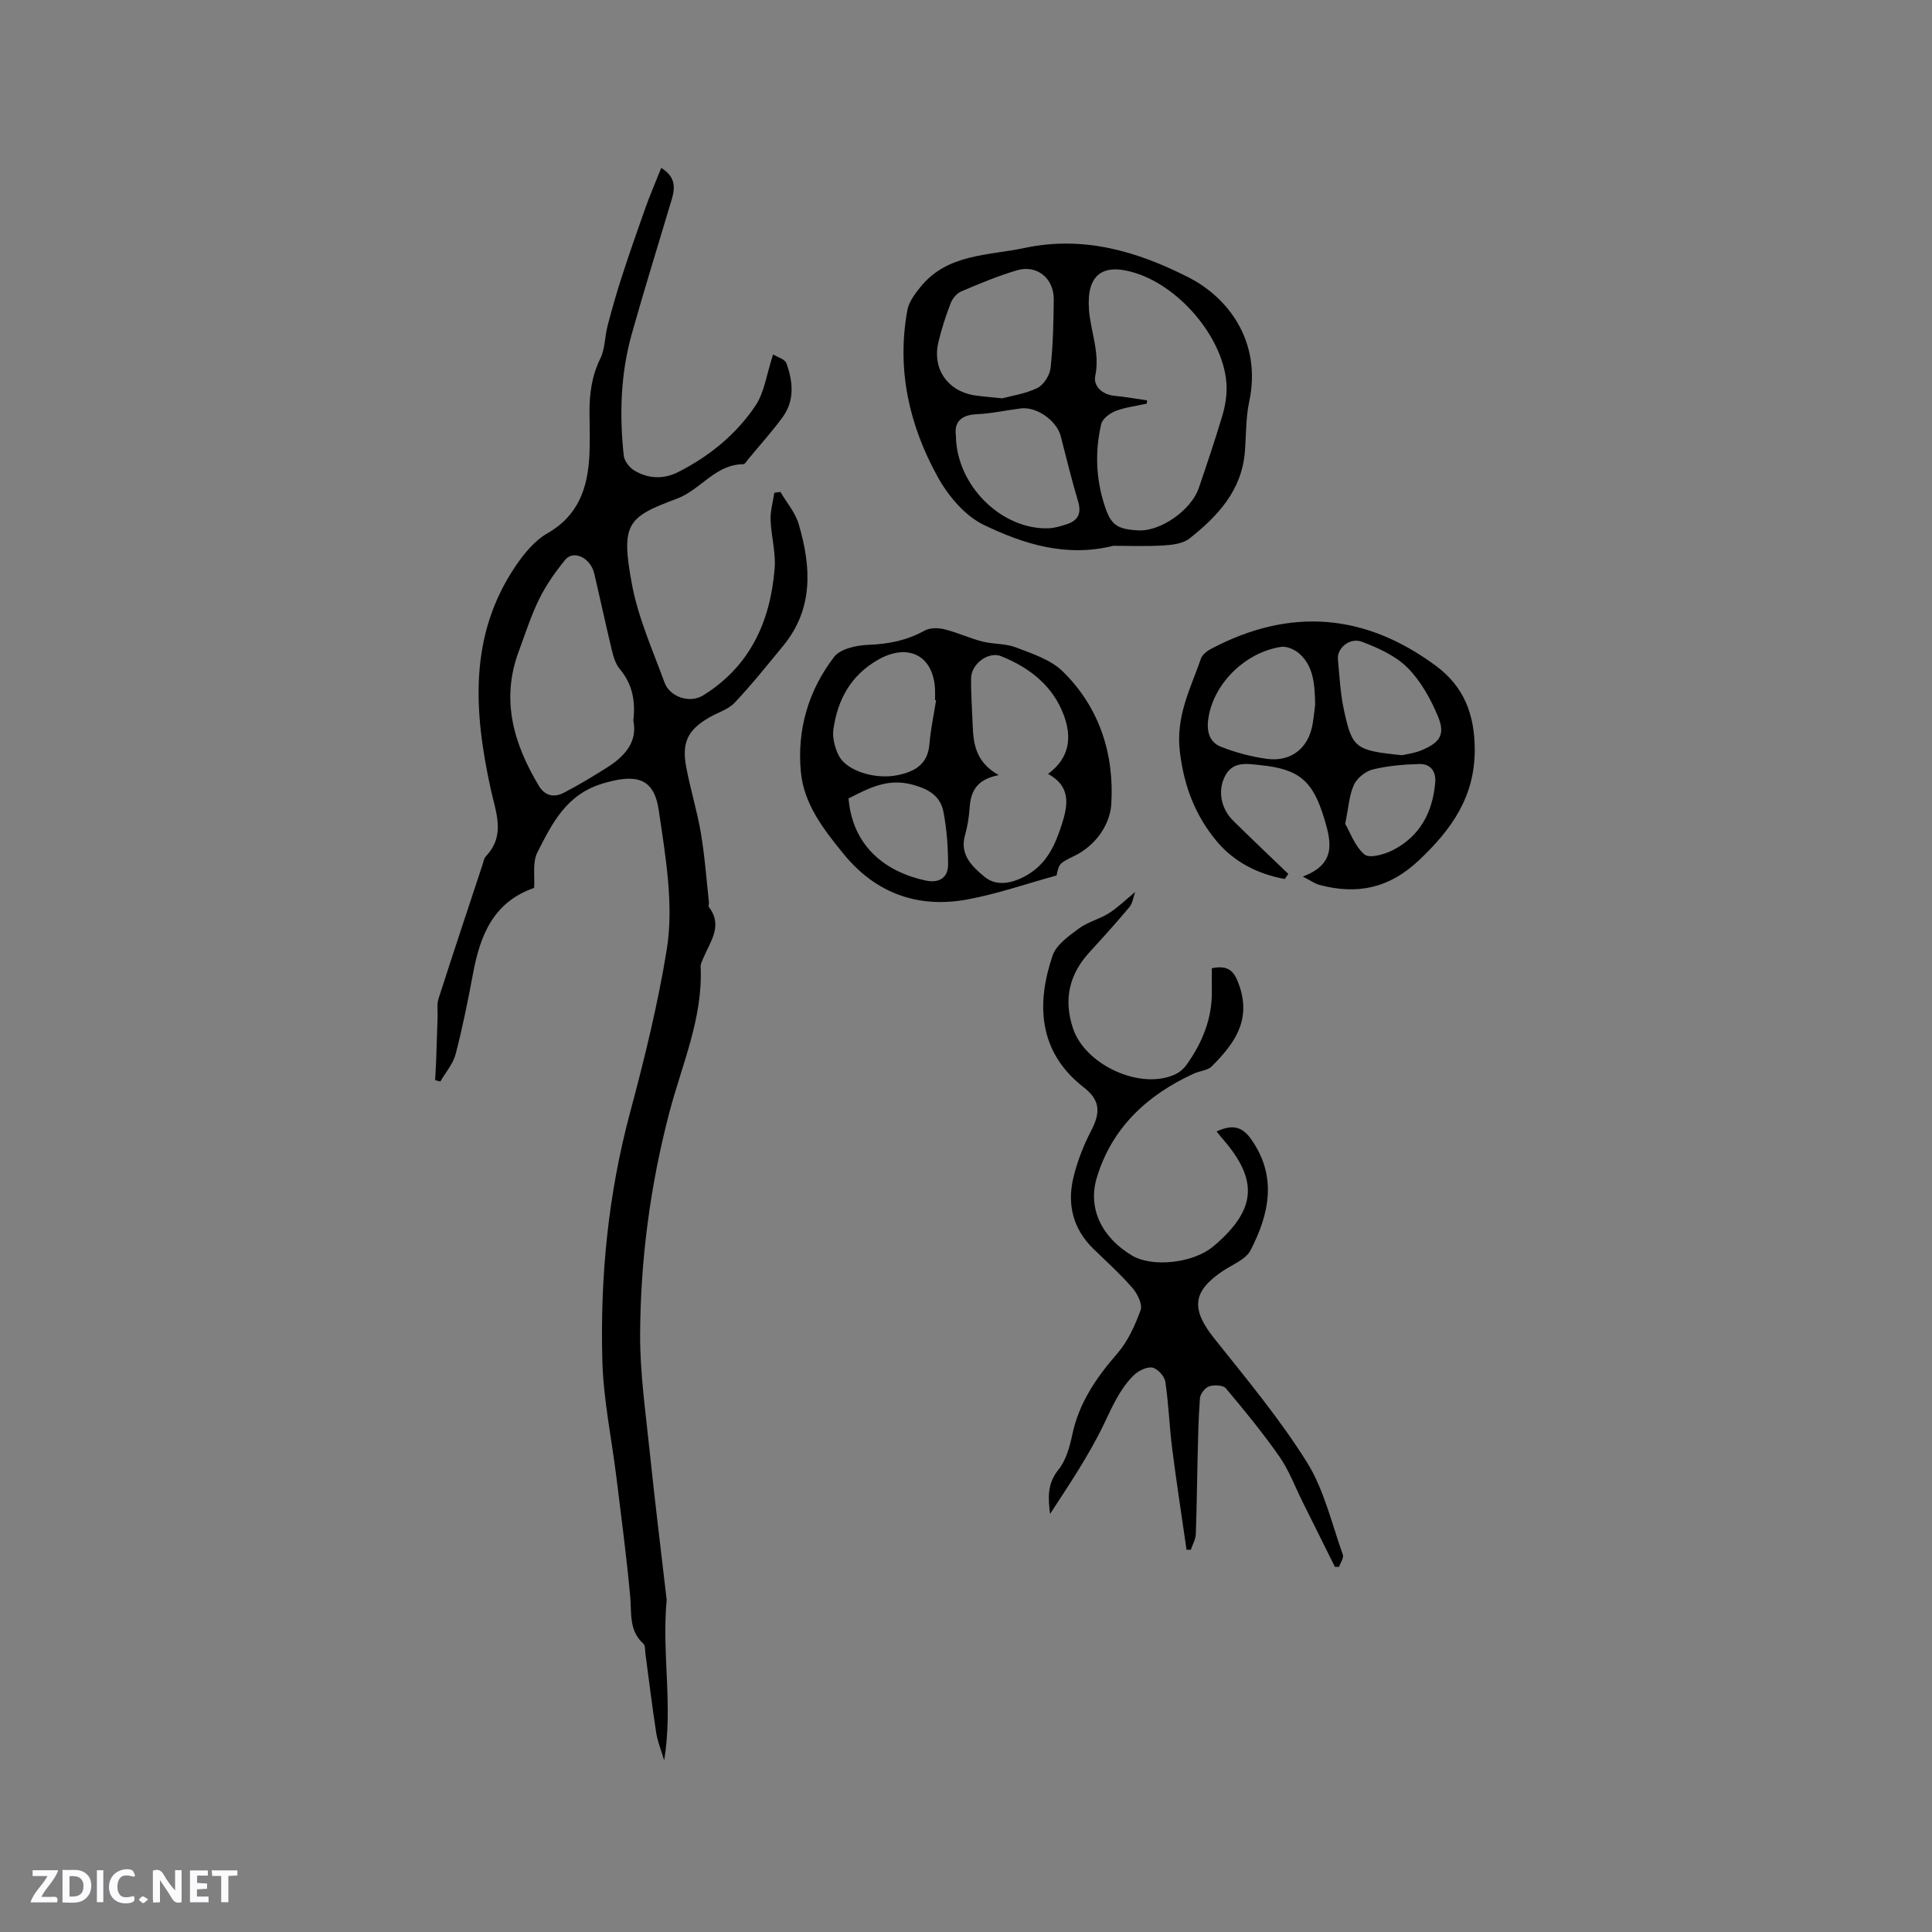
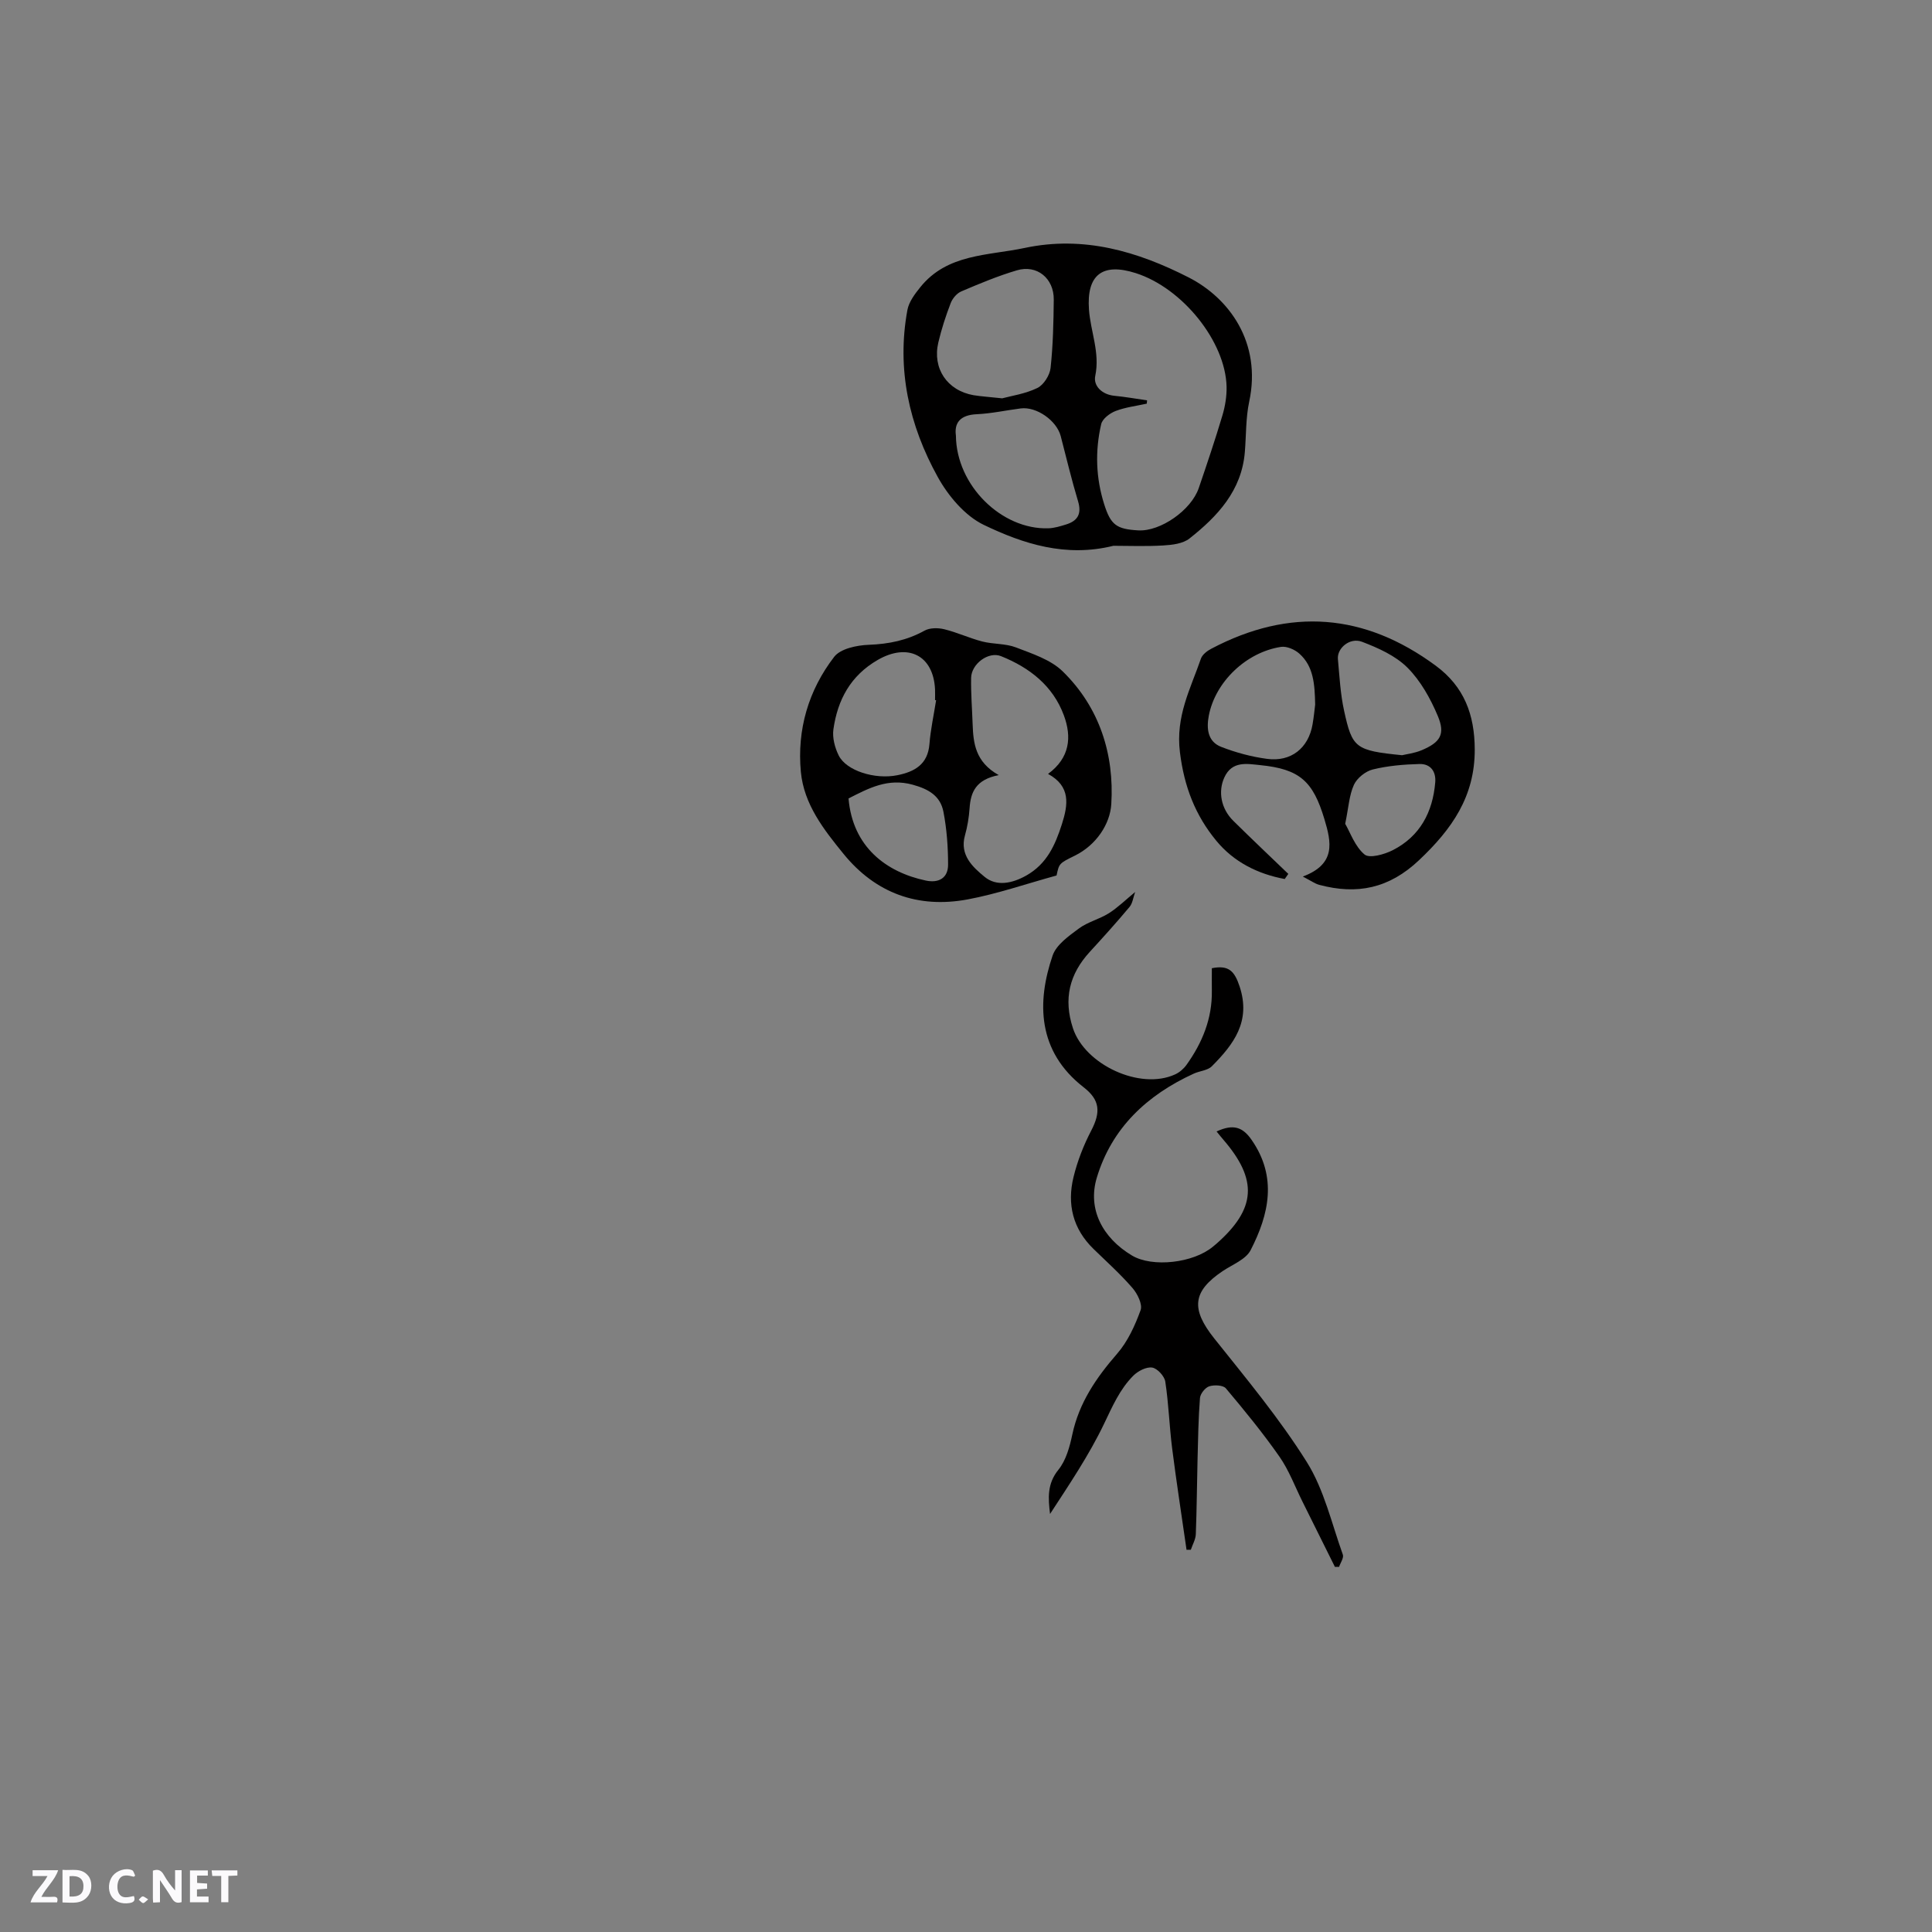
<svg xmlns="http://www.w3.org/2000/svg" enable-background="new 0 0 400 400" viewBox="0 0 400 400">
  <rect x="0" y="0" width="400" height="400" fill="#808080" stroke="none" />
  <g fill="#fbfafc">
    <path d="m37.59 393.81c-.92.31-1.52.05-2-.78-.7-1.2-1.52-2.34-2.47-3.78v4.59c-.55.03-.95.05-1.41.07-.03-.37-.06-.64-.06-.91 0-1.91 0-3.81 0-5.7 1.13-.41 1.77-.03 2.29.91.62 1.11 1.38 2.14 2.31 3.19v-4.2h1.35v6.61z" />
    <path d="m12.94 393.88v-6.75c1.9.19 3.93-.54 5.37 1.29.8 1.01.78 2.88.03 3.97-1.37 1.97-3.4 1.51-5.4 1.49m1.45-1.22c2.04.12 2.92-.58 2.89-2.21-.03-1.51-.98-2.19-2.89-2z" />
    <path d="m11.81 393.87h-5.49c.68-2.18 2.47-3.48 3.51-5.45h-3.08v-1.21h5.29c-.71 2.13-2.44 3.48-3.47 5.51.86 0 1.63.04 2.39-.01.79-.05 1.14.21.85 1.16" />
    <path d="m39.33 393.86v-6.61h3.7v1.07h-2.22v1.52c.68.04 1.34.09 2.07.13v1.07c-.72.05-1.38.09-2.1.14v1.48h2.4v1.19h-3.85z" />
    <path d="m27.71 388.56c-1.15-.3-2.46-.61-3.1.64-.37.73-.41 1.93-.06 2.67.63 1.35 1.99.93 3.17.68.35.94-.01 1.32-.93 1.46-1.62.25-3.05-.27-3.76-1.48-.73-1.24-.6-3.03.31-4.17.88-1.11 2.71-1.7 4-1.16.32.13.44.74.65 1.12-.1.08-.19.16-.28.24" />
    <path d="m49.15 387.24v1.07c-.59.02-1.17.05-1.87.08v5.44h-1.48v-5.44h-1.85c-.05-.4-.08-.73-.13-1.15z" />
-     <path d="m20.06 387.21h1.33v6.62h-1.33z" />
    <path d="m30.68 393.25c-.49.38-.8.79-1.05.76-.32-.05-.6-.45-.9-.7.26-.24.51-.64.8-.67.29-.04.62.3 1.15.61" />
  </g>
-   <path d="m160.06 73.38c.85.54 2.44.96 2.76 1.84 1.36 3.77 1.75 7.7-.8 11.17-2.19 2.99-4.68 5.75-7.05 8.61-.34.41-.72 1.1-1.09 1.11-5.8.04-8.83 5.32-13.77 7.15-10.27 3.81-11.59 5.18-9.29 17.62 1.29 7 4.3 13.7 6.77 20.44 1.1 3.01 5.24 4.35 7.96 2.67 9.73-6.01 13.95-15.32 14.83-26.28.27-3.31-.72-6.71-.84-10.08-.06-1.86.5-3.74.78-5.61.42-.06.84-.12 1.26-.17 1.29 2.21 3.08 4.27 3.78 6.65 2.6 8.83 3.12 17.55-3.26 25.27-3.28 3.97-6.49 8.01-10.02 11.74-1.32 1.39-3.45 2-5.2 3.01-4.44 2.56-5.77 5.13-4.81 10.28.85 4.57 2.26 9.05 3.03 13.63.81 4.76 1.15 9.6 1.68 14.41.03.31-.17.74-.02.93 2.98 3.91.27 7.18-1.15 10.6-.24.58-.58 1.21-.55 1.8.49 10.66-3.91 20.3-6.51 30.28-3.94 15.08-5.95 30.37-6.02 45.87-.03 8.09 1.16 16.2 1.99 24.29 1.05 10.11 2.3 20.2 3.47 30.3.01.11.05.21.04.32-1.05 11.01 1.35 22.02-.52 33.22-.56-1.9-1.34-3.77-1.65-5.71-.85-5.43-1.49-10.9-2.23-16.35-.1-.71 0-1.7-.43-2.08-3.01-2.71-2.41-6.25-2.72-9.73-.74-8.21-1.84-16.39-2.84-24.57-.99-8.1-2.71-16.17-2.93-24.29-.47-17.37 1.2-34.48 5.76-51.46 2.97-11.07 5.74-22.37 7.57-33.63 1.51-9.31-.25-19.32-1.65-28.87-1-6.85-4.82-7.55-11.52-5.57-7.63 2.25-10.56 8.29-13.62 14.31-1.05 2.07-.5 4.95-.67 7.33-8.48 2.95-11.17 9.84-12.64 17.71-1.05 5.6-2.17 11.2-3.61 16.71-.53 2.03-2.08 3.79-3.17 5.67-.36-.1-.71-.19-1.07-.29.07-1.44.17-2.89.22-4.33.11-2.92.19-5.84.29-8.76.04-1.25-.18-2.58.18-3.73 2.97-9.27 6.06-18.51 9.11-27.75.2-.6.3-1.33.7-1.76 4.15-4.41 2.08-9.01 1.01-13.94-3.48-15.92-4.63-31.77 5.18-46.21 1.74-2.56 3.92-5.23 6.53-6.72 6.48-3.69 8.39-9.46 8.72-16.22.14-2.86.05-5.73.02-8.59-.04-3.95.44-7.73 2.24-11.39.99-2.01.91-4.52 1.5-6.76.87-3.35 1.82-6.68 2.88-9.97 1.56-4.81 3.22-9.59 4.92-14.36.98-2.75 2.14-5.44 3.31-8.38 3.08 1.9 2.87 4.2 2.14 6.65-2.76 9.23-5.62 18.43-8.23 27.7-2.33 8.26-2.58 16.73-1.67 25.21.12 1.11 1.16 2.46 2.15 3.07 2.9 1.77 6.12 1.87 9.13.34 6.42-3.26 11.98-7.77 15.98-13.72 1.87-2.79 2.3-6.49 3.66-10.63zm-28.94 75.81c.51-4.33-.31-7.69-2.8-10.67-.83-1-1.28-2.42-1.6-3.73-1.29-5.35-2.44-10.73-3.7-16.09-.76-3.21-4.29-4.91-6-2.8-2.04 2.51-3.96 5.22-5.38 8.11-1.72 3.5-2.91 7.27-4.27 10.94-3.7 10.01-1.01 19.06 4.19 27.74 1.3 2.17 3.2 2.46 5.18 1.44 3.09-1.6 6.07-3.41 9.01-5.27 3.74-2.35 6.29-5.43 5.37-9.67z" fill="#010000" />
  <path d="m251.88 234.26c3.45-1.6 5.4-.94 7.26 1.75 5.33 7.68 3.61 15.38-.21 22.82-.99 1.92-3.74 2.97-5.75 4.31-6.34 4.25-6.62 7.89-1.79 13.96 6.65 8.34 13.52 16.59 19.17 25.6 3.58 5.71 5.14 12.7 7.46 19.17.24.67-.5 1.69-.78 2.54-.29 0-.58 0-.86 0-2.24-4.5-4.47-9-6.71-13.5-1.56-3.13-2.79-6.48-4.77-9.32-3.43-4.91-7.24-9.57-11.1-14.15-.57-.67-2.41-.75-3.44-.42-.85.28-1.85 1.54-1.92 2.44-.33 4.21-.39 8.45-.5 12.68-.13 5.16-.16 10.33-.36 15.49-.04 1.09-.67 2.15-1.03 3.23-.3 0-.59.01-.89.01-1-7-2.09-13.99-2.98-21-.58-4.59-.72-9.25-1.42-13.82-.17-1.14-1.66-2.75-2.72-2.91-1.22-.18-2.94.72-3.91 1.69-2.78 2.79-4.31 6.33-6.02 9.9-3.12 6.53-7.22 12.59-11.21 18.72-.39-3.27-.63-6.24 1.73-9.15 1.58-1.95 2.34-4.75 2.88-7.3 1.4-6.58 4.96-11.76 9.28-16.73 2.2-2.53 3.7-5.83 4.86-9.02.43-1.2-.65-3.39-1.68-4.58-2.49-2.87-5.34-5.44-8.07-8.09-4.28-4.16-5.51-9.27-4.14-14.88.81-3.32 2.09-6.6 3.67-9.63 2-3.84 1.8-6.34-1.56-8.95-9.62-7.47-9.73-17.64-6.44-27.28.77-2.25 3.36-4.06 5.45-5.61 1.83-1.36 4.24-1.92 6.19-3.15 1.84-1.16 3.42-2.73 5.45-4.4-.4 1.11-.52 2.32-1.16 3.09-2.65 3.17-5.42 6.24-8.21 9.28-4.24 4.61-5.51 9.75-3.51 15.83 2.49 7.57 13.92 12.89 21.16 9.56.9-.41 1.77-1.16 2.35-1.97 3.28-4.58 5.34-9.6 5.25-15.35-.02-1.57 0-3.14 0-4.66 3.53-.71 4.7.63 5.75 3.78 2.39 7.24-1.24 11.98-5.75 16.52-.88.88-2.53.96-3.76 1.53-9.65 4.42-16.96 11.23-20.06 21.54-1.95 6.47 1.16 12.45 7.28 16.11 4.21 2.52 12.71 1.58 16.8-1.86.24-.2.49-.4.73-.61 8.18-7.23 8.56-13.2 1.39-21.51-.41-.46-.79-.96-1.4-1.7z" fill="#010000" />
  <path d="m230.52 113c-9.87 2.45-18.67-.4-26.84-4.33-3.9-1.88-7.35-5.98-9.52-9.9-5.93-10.7-8.56-22.31-6.29-34.6.31-1.68 1.54-3.31 2.66-4.7 5.58-6.96 14-6.52 21.64-8.14 12.17-2.58 23.32.69 33.97 6.13 8.25 4.22 15.13 13.37 12.49 25.72-.72 3.38-.61 6.94-.9 10.42-.66 7.98-5.64 13.29-11.46 17.89-1.35 1.07-3.55 1.33-5.4 1.44-3.58.22-7.18.07-10.35.07zm6.97-30.11c-.02.23-.04.45-.06.68-2.16.48-4.41.74-6.45 1.52-1.2.46-2.73 1.61-2.99 2.72-1.29 5.55-1.11 11.15.63 16.62 1.35 4.26 2.55 5.13 7.07 5.38 4.55.25 10.93-4.16 12.5-8.76 1.71-5 3.4-10.02 4.91-15.08.56-1.89.89-3.94.85-5.9-.22-9.37-9.14-20.43-18.79-23.52-6.96-2.23-10.22.39-9.7 7.55.33 4.57 2.31 8.91 1.3 13.73-.43 2.04 1.37 3.85 3.93 4.11 2.28.22 4.53.62 6.8.95zm-30-.42c1.92-.52 4.81-.93 7.3-2.15 1.3-.64 2.55-2.63 2.72-4.13.51-4.69.61-9.43.66-14.15.05-4.42-3.49-7.31-7.64-6.07-3.92 1.16-7.73 2.75-11.5 4.36-.93.39-1.83 1.46-2.2 2.43-1.02 2.65-1.91 5.38-2.56 8.15-1.26 5.38 1.83 9.94 7.28 10.91 1.66.27 3.35.36 5.94.65zm-9.58 7.71c.09 10.35 9.48 19.51 19.14 19.2 1.24-.04 2.49-.43 3.69-.8 2.4-.75 3.24-2.21 2.46-4.8-1.34-4.45-2.42-8.99-3.59-13.49-.84-3.22-5.01-6.15-8.28-5.73-3.05.39-6.07 1.06-9.13 1.2-3.44.16-4.65 1.82-4.29 4.42z" fill="#010000" />
  <path d="m218.75 181.26c-6.37 1.75-12.29 3.81-18.39 4.95-10.28 1.92-19.07-1.25-25.73-9.44-4.08-5.02-8.18-10.23-8.82-16.95-.82-8.76 1.57-16.9 6.89-23.82 1.31-1.71 4.71-2.41 7.18-2.5 4.14-.16 7.9-.92 11.53-2.93 1.1-.61 2.81-.61 4.1-.29 2.66.65 5.19 1.84 7.84 2.53 2.29.59 4.83.4 6.99 1.23 3.39 1.31 7.2 2.53 9.69 4.97 7.61 7.44 10.69 17.15 10.05 27.48-.25 4.11-3.09 8.47-7.56 10.67-3.26 1.6-3.24 1.62-3.77 4.1zm-11.97-20.78c-4.75.92-5.82 3.53-6.04 6.88-.13 1.89-.45 3.8-.96 5.62-1.14 4.08 1.67 6.58 4.07 8.56 2.43 2.01 5.65 1.41 8.63-.27 4.26-2.41 5.98-6.29 7.37-10.62 1.31-4.09 1.85-7.85-2.86-10.42 4.56-3.36 4.92-7.68 3.27-12.13-2.27-6.14-7.12-9.89-13.01-12.25-2.61-1.04-6.14 1.62-6.19 4.49-.06 3.17.2 6.35.31 9.52.14 4 .54 7.89 5.41 10.62zm-12.97-15.5c-.07-.01-.15-.02-.22-.03 0-.74.03-1.48 0-2.22-.34-7.1-5.66-9.69-11.88-6.09-5.63 3.26-8.29 8.26-9.16 14.34-.25 1.74.29 3.81 1.09 5.42 1.56 3.17 7.49 5.04 12.15 4.1 3.55-.72 6.3-2.22 6.64-6.44.24-3.05.91-6.06 1.38-9.08zm-18.13 20.33c.85 10.06 7.82 15.27 16 17 2.69.57 4.61-.53 4.61-3.29 0-3.65-.27-7.36-.96-10.94-.63-3.25-2.98-4.69-6.38-5.62-5.12-1.4-9.02.69-13.27 2.85z" fill="#010000" />
  <path d="m265.99 181.99c-5.56-1.03-10.53-3.51-14.16-7.91-4.34-5.26-6.66-11.17-7.54-18.35-.92-7.45 2.19-13.11 4.35-19.37.29-.84 1.3-1.61 2.17-2.06 16.21-8.54 31.69-7.37 46.45 3.53 5.88 4.34 8.04 10.11 8.07 17.33.03 9.76-4.73 16.5-11.51 22.91-6.22 5.89-12.86 7.22-20.68 5.13-.9-.24-1.7-.84-3.41-1.72 6.93-2.59 5.91-7.12 4.47-11.9-2.35-7.84-5.11-10.36-13.3-11.17-2.69-.27-5.83-.94-7.42 2.57-1.32 2.89-.7 6.45 1.88 8.98 3.75 3.7 7.57 7.32 11.37 10.97-.25.36-.49.71-.74 1.06zm6.3-36.1c-.08-4.28-.34-7.93-3.26-10.55-.95-.86-2.62-1.59-3.81-1.41-7.24 1.11-13.62 7.27-14.95 14.24-.5 2.61-.27 5.36 2.56 6.46 3.03 1.18 6.25 2.05 9.47 2.48 5 .68 8.6-2.22 9.45-7.13.27-1.56.42-3.14.54-4.09zm17.99 10.47c.84-.21 2.55-.4 4.07-1.04 3.86-1.63 4.92-3.3 3.33-7.09-1.52-3.61-3.56-7.28-6.29-10.01-2.48-2.47-6.05-4.07-9.41-5.35-2.51-.95-5.19 1.33-4.98 3.59.33 3.57.51 7.2 1.28 10.69 1.69 7.72 2.31 8.24 12 9.21zm-11.77 14.2c1.05 1.8 2.01 4.69 4 6.35 1.02.86 4.1 0 5.85-.89 5.63-2.87 8.27-7.86 8.79-14.04.19-2.31-1.02-3.85-3.24-3.8-3.24.08-6.55.36-9.69 1.13-1.51.37-3.26 1.78-3.9 3.17-.99 2.16-1.11 4.7-1.81 8.08z" fill="#010000" />
</svg>